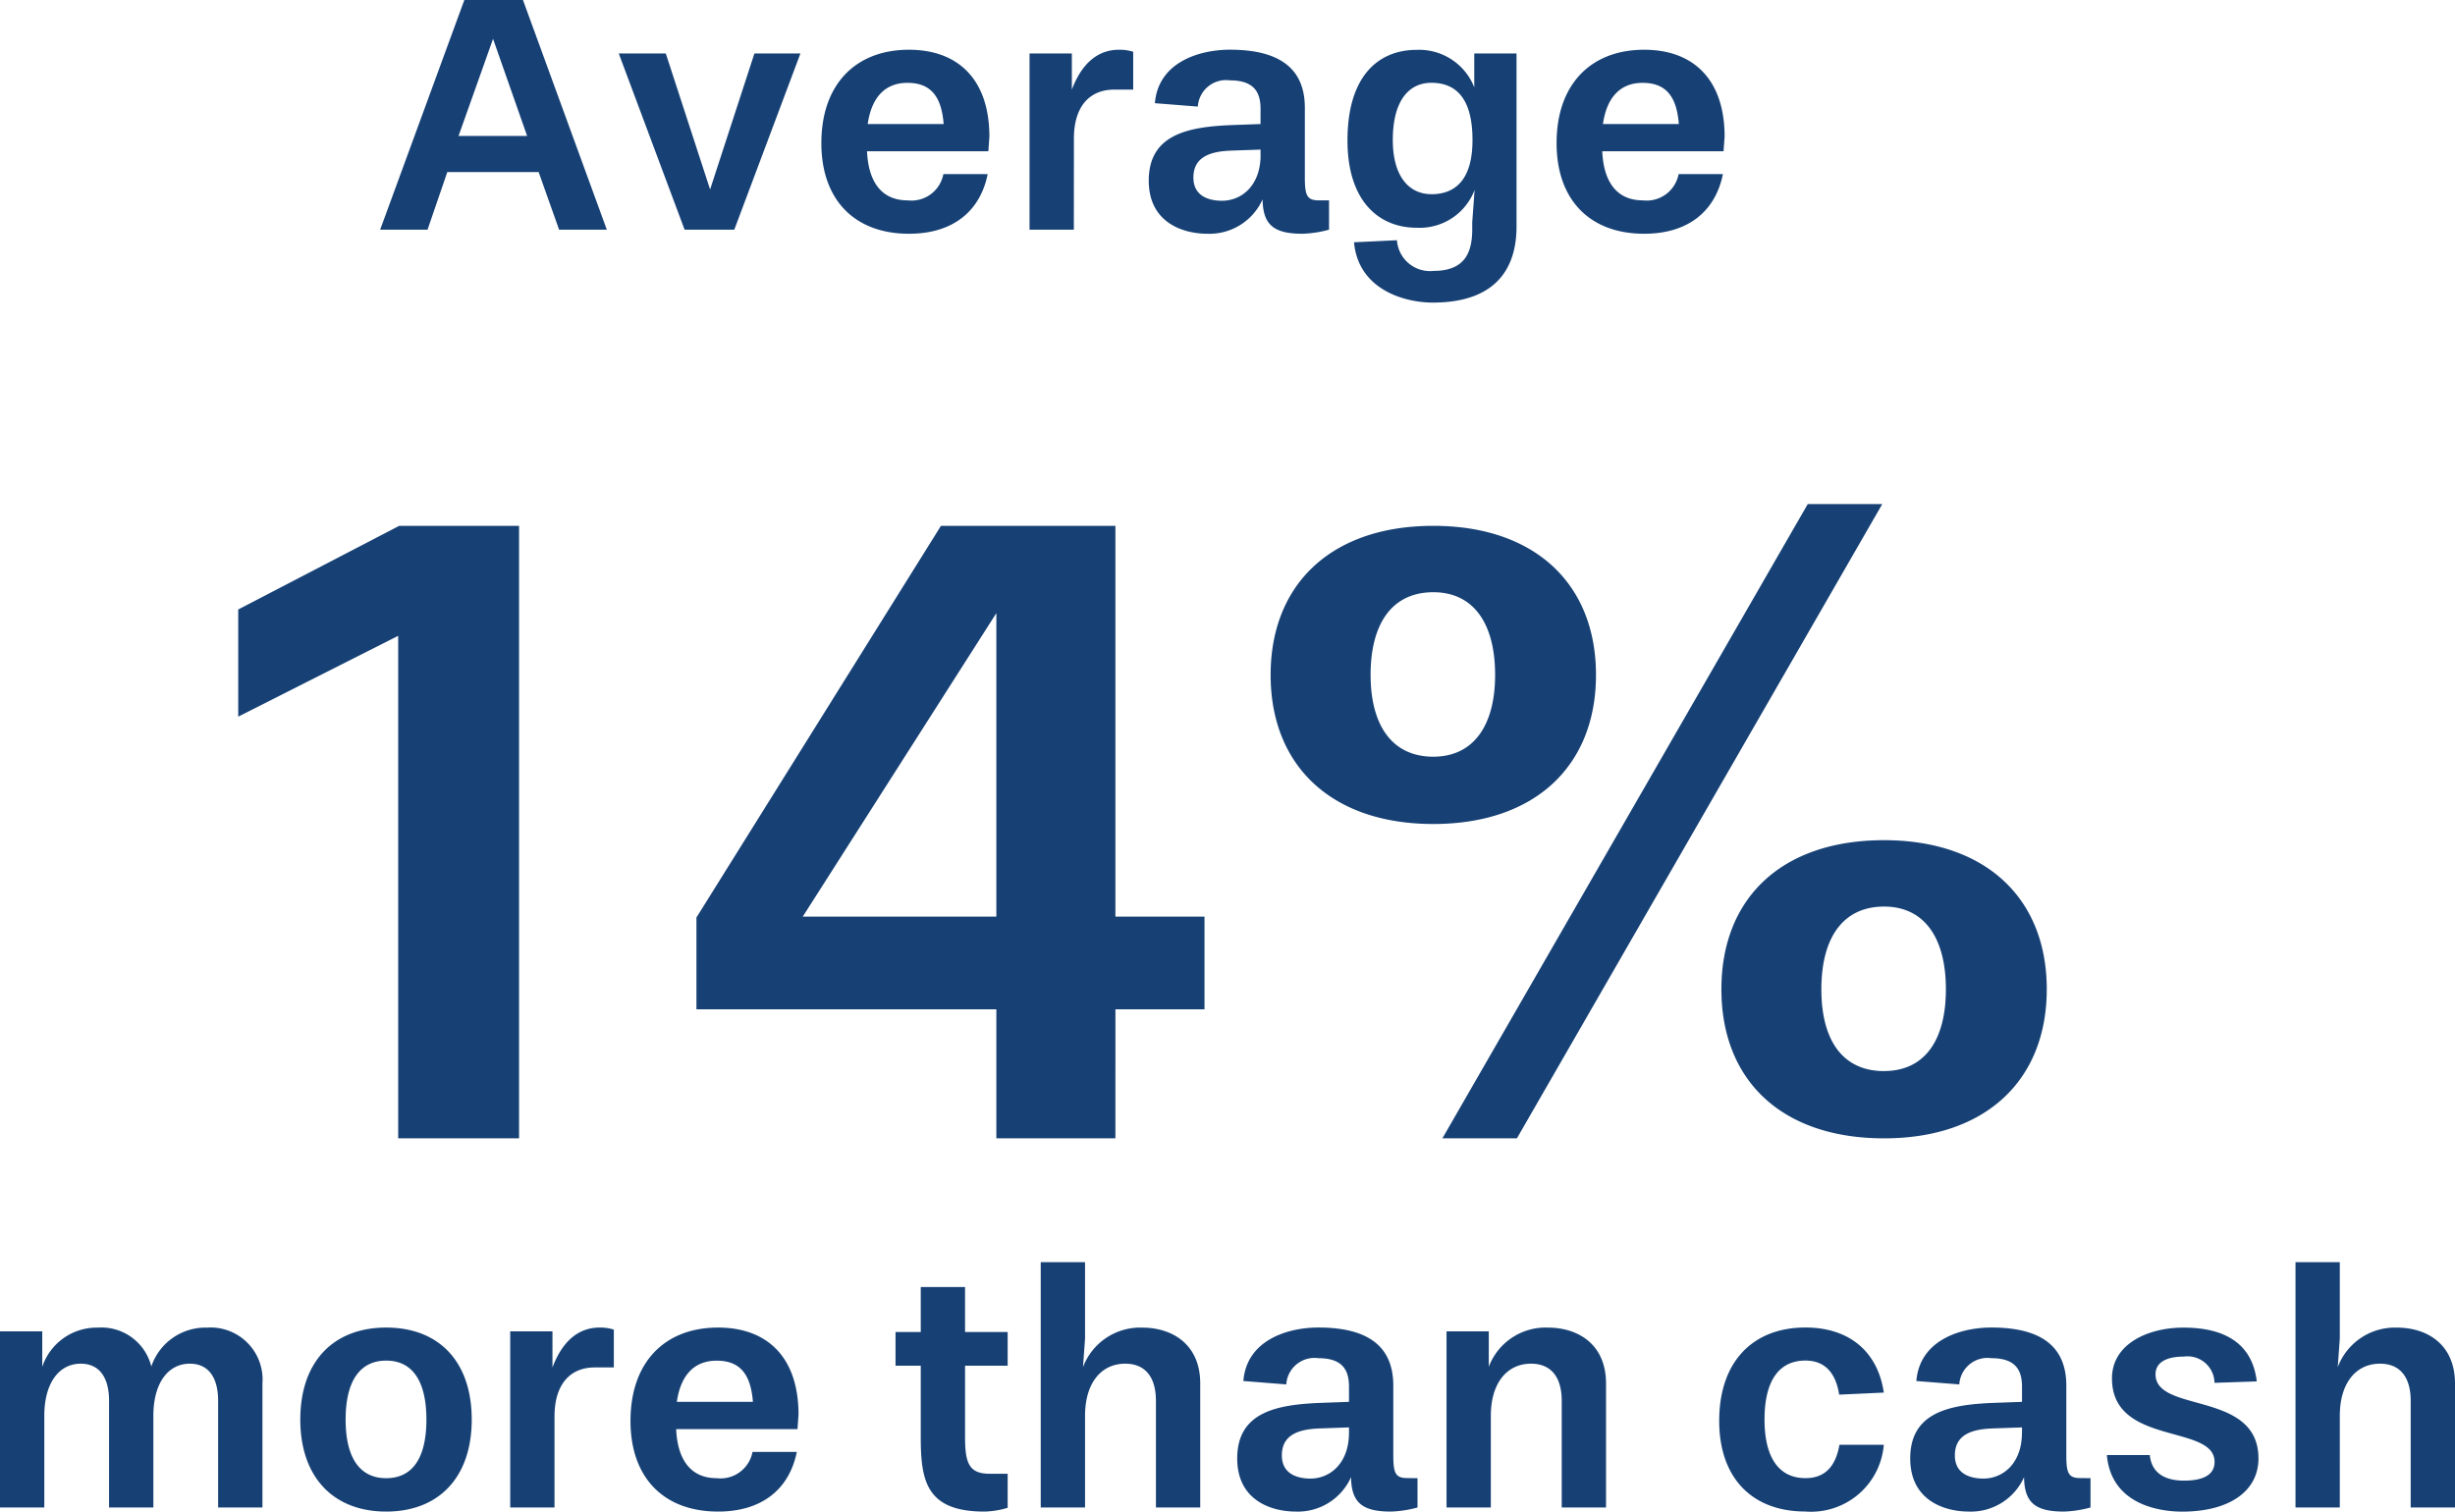
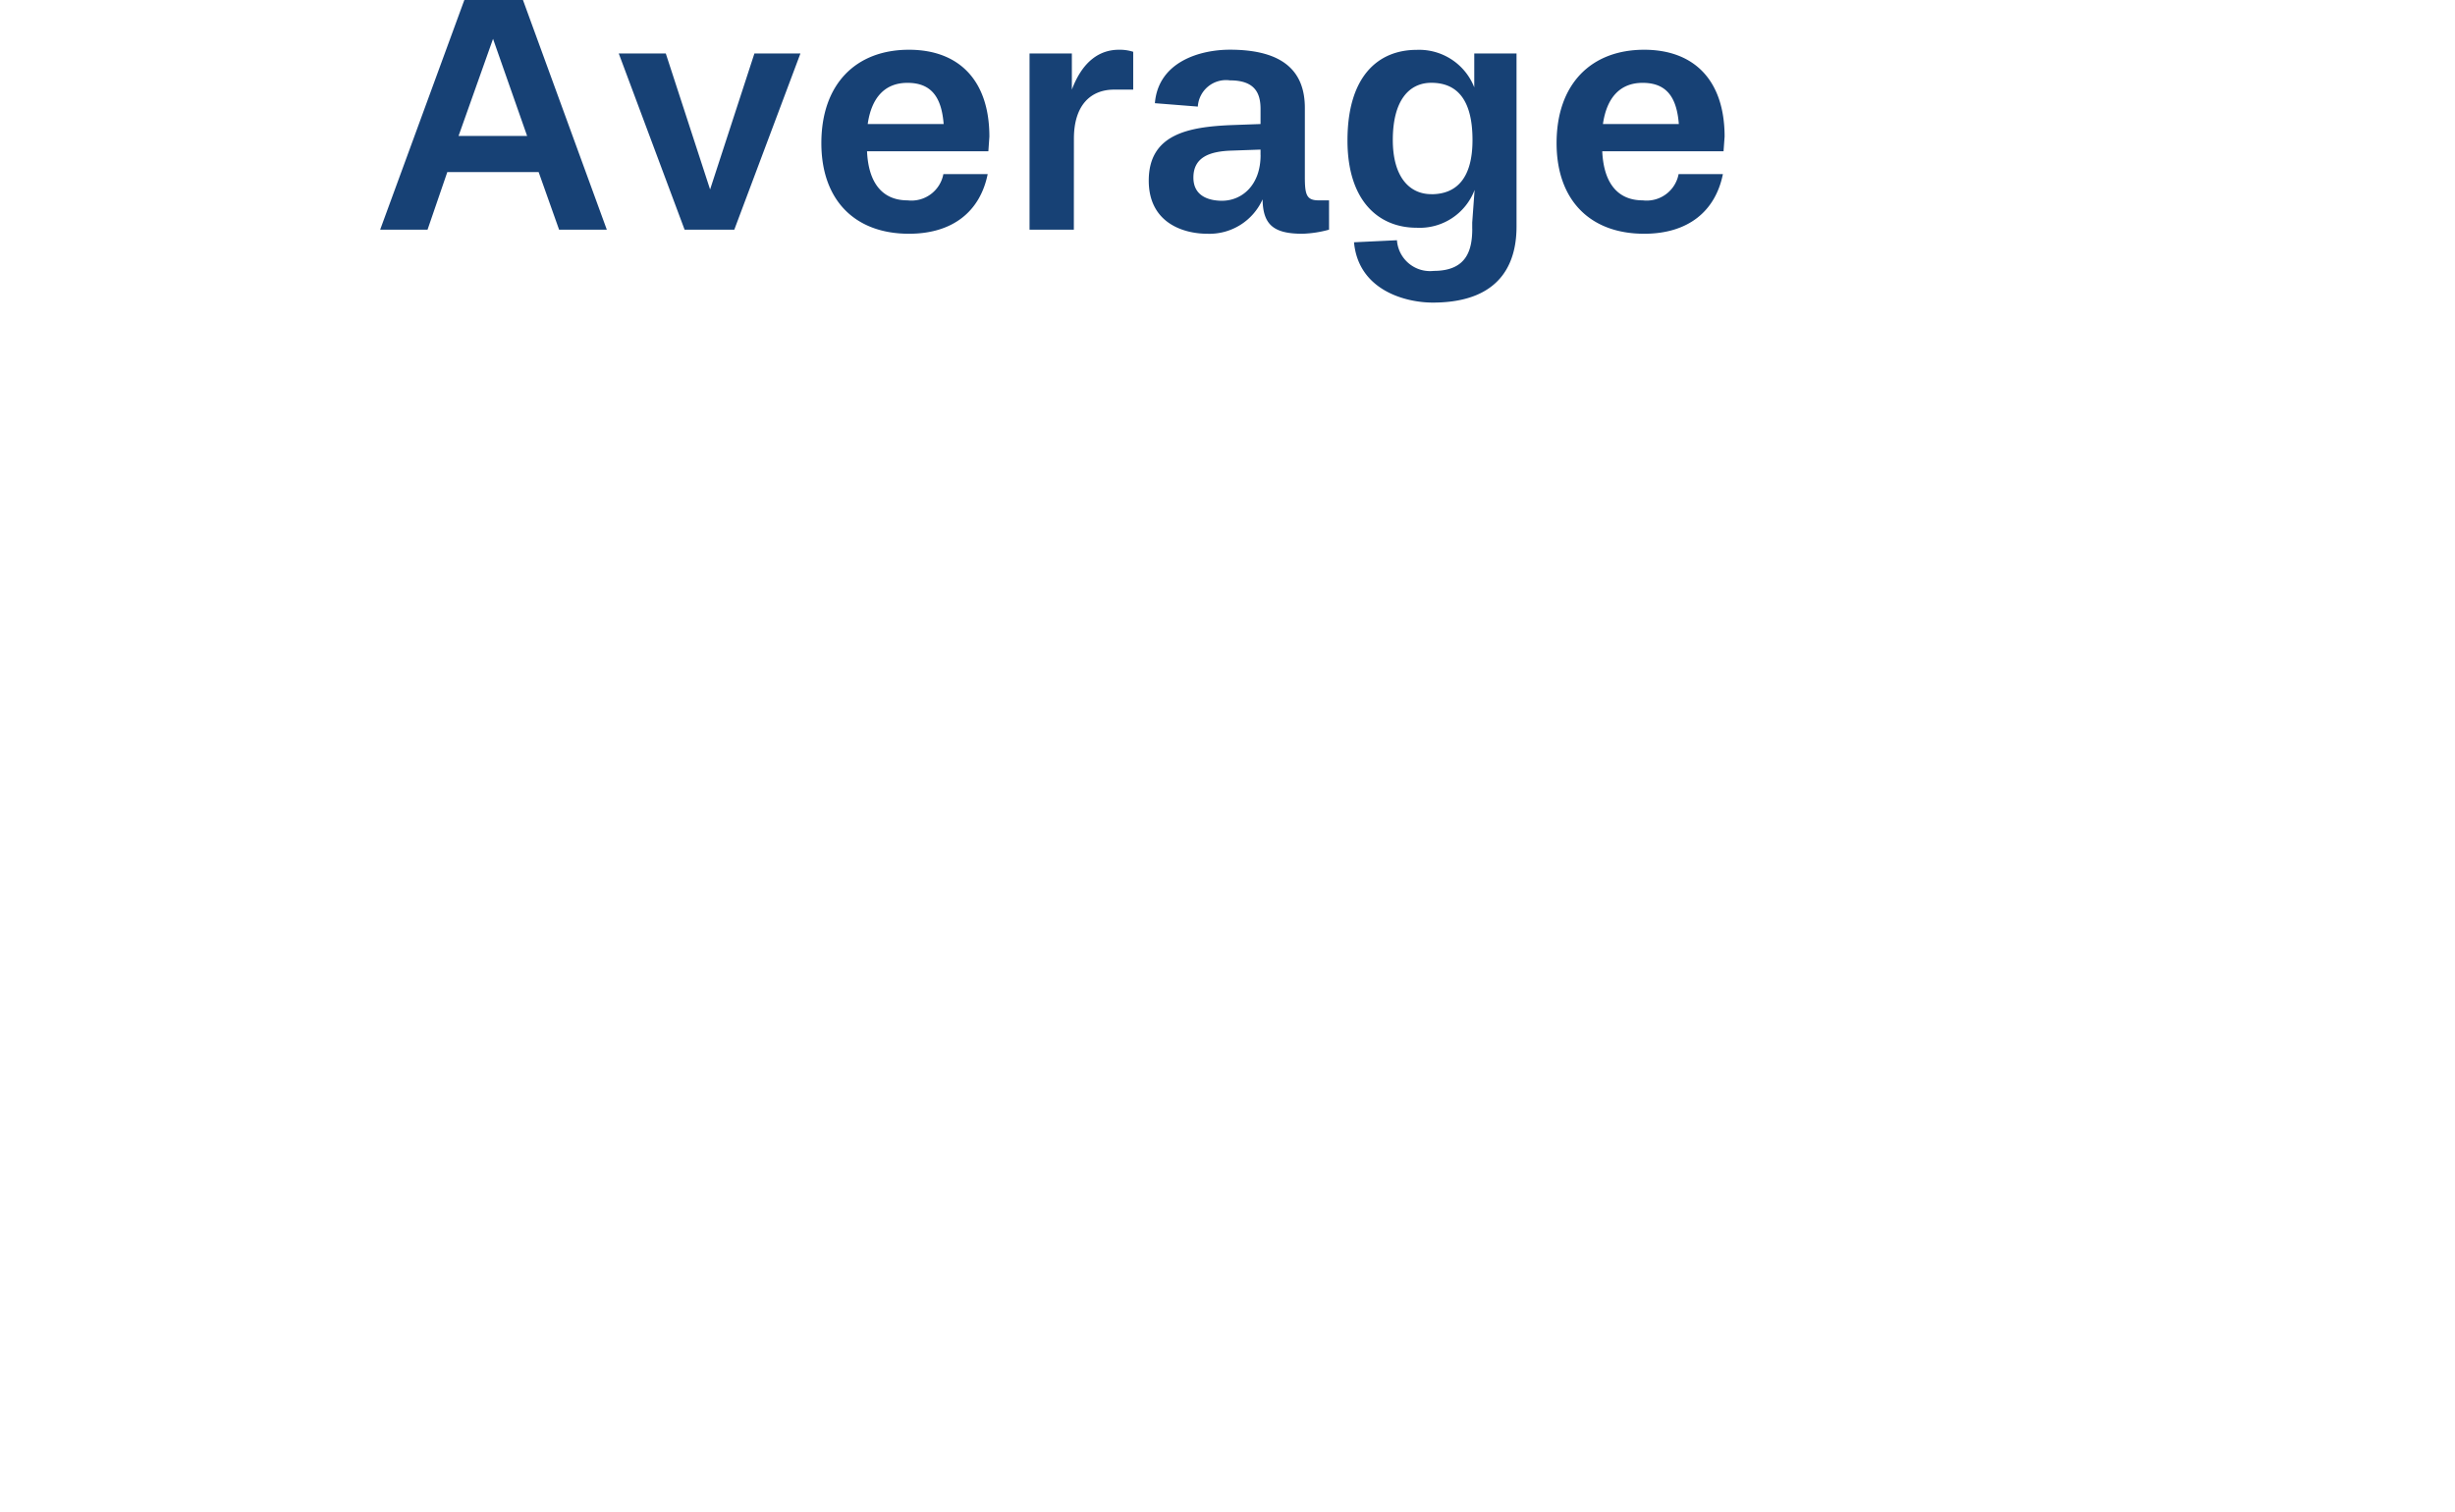
<svg xmlns="http://www.w3.org/2000/svg" width="172.88" height="106.464" viewBox="0 0 172.88 106.464">
  <defs>
    <style>
      .cls-1 {
        fill: #174175;
      }
    </style>
  </defs>
  <g id="ig-average-14" transform="translate(-22.08 -4.824)">
-     <path id="Path_67" data-name="Path 67" class="cls-1" d="M58.632,85H50.12V49.608L38.856,55.3V47.752l11.328-5.888h8.448Zm41.994,0H92.243V75.912H71.122V69.448L88.339,41.864h12.288v27.52H106.9v6.528h-6.272ZM92.243,69.384V48.008L78.61,69.384ZM134.469,52.36c0,6.4-4.288,10.5-11.456,10.5s-11.456-4.1-11.456-10.5,4.288-10.5,11.456-10.5S134.469,45.96,134.469,52.36Zm-11.456,5.76c2.816,0,4.352-2.176,4.352-5.76,0-3.648-1.536-5.824-4.352-5.824-2.88,0-4.416,2.176-4.416,5.824C118.6,55.944,120.133,58.12,123.013,58.12ZM128.9,85h-5.248l25.728-44.672h5.248Zm37.312-10.5c0,6.4-4.288,10.5-11.456,10.5-7.232,0-11.456-4.1-11.456-10.5s4.224-10.5,11.456-10.5C161.925,64.008,166.213,68.1,166.213,74.5Zm-11.456,5.76c2.816,0,4.352-2.112,4.352-5.76s-1.536-5.824-4.352-5.824c-2.88,0-4.416,2.176-4.416,5.824S151.877,80.264,154.757,80.264ZM40.56,111H37.44v-7.512c0-1.632-.672-2.616-1.992-2.616-1.536,0-2.568,1.368-2.568,3.672V111H29.76v-7.512c0-1.632-.672-2.616-1.992-2.616-1.536,0-2.568,1.368-2.568,3.672V111H22.08V98.592h2.976v2.5a4.041,4.041,0,0,1,3.912-2.76,3.622,3.622,0,0,1,3.768,2.736,4.019,4.019,0,0,1,3.912-2.736,3.662,3.662,0,0,1,3.912,3.936Zm8.715.288c-3.72,0-6.048-2.424-6.048-6.48,0-4.08,2.328-6.48,6.048-6.48s6.024,2.4,6.024,6.48C55.3,108.864,52.994,111.288,49.274,111.288Zm0-2.352c1.9,0,2.832-1.488,2.832-4.128s-.936-4.152-2.832-4.152-2.856,1.512-2.856,4.152S47.378,108.936,49.274,108.936ZM61.129,111h-3.12V98.592h2.976v2.544c.768-2.04,1.992-2.808,3.312-2.808a3.1,3.1,0,0,1,1.008.144v2.664H63.961c-1.68,0-2.832,1.128-2.832,3.456Zm17.11-5.52H69.695c.1,2.232,1.08,3.456,2.856,3.456a2.29,2.29,0,0,0,2.52-1.848h3.12c-.528,2.616-2.448,4.2-5.544,4.2-3.816,0-6.168-2.376-6.168-6.384,0-4.152,2.424-6.576,6.168-6.576,3.48,0,5.664,2.112,5.664,6.12Zm-8.5-1.92H75.1c-.144-1.824-.816-2.9-2.544-2.9C70.943,100.656,70.007,101.712,69.743,103.56Zm23.3,5.064v2.4a6.2,6.2,0,0,1-1.632.264c-4.08,0-4.488-2.136-4.488-5.232v-5.04H85.143V98.64h1.776V95.472h3.12V98.64h3v2.376h-3v5.04c0,1.824.288,2.568,1.728,2.568ZM106.6,111h-3.12v-7.512c0-1.632-.72-2.616-2.16-2.616-1.7,0-2.832,1.368-2.832,3.672V111h-3.12V93.72h3.12V99.1l-.144,2.016a4.3,4.3,0,0,1,4.176-2.784c2.088,0,4.08,1.152,4.08,3.936Zm15.3-2.064V111a7.915,7.915,0,0,1-1.872.288c-2.016,0-2.784-.624-2.808-2.424a4.1,4.1,0,0,1-3.888,2.424c-1.7,0-4.128-.768-4.128-3.744,0-3.264,2.784-3.792,5.88-3.912l1.992-.072V102.5c0-1.128-.408-2.016-2.16-2.016a1.989,1.989,0,0,0-2.256,1.848l-3.024-.24c.24-2.928,3.192-3.768,5.28-3.768,3.768,0,5.28,1.536,5.28,4.1v4.848c0,1.272.12,1.656.984,1.656Zm-4.824-3.192v-.384l-2.04.072c-1.488.048-2.688.432-2.688,1.9s1.368,1.632,2.016,1.632C115.753,108.96,117.073,107.88,117.073,105.744Zm18.1,5.256h-3.12v-7.512c0-1.632-.72-2.616-2.16-2.616-1.7,0-2.832,1.368-2.832,3.672V111h-3.12V98.592h2.976v2.5a4.269,4.269,0,0,1,4.176-2.76c2.088,0,4.08,1.152,4.08,3.936Zm16.441-4.416h3.12a5.139,5.139,0,0,1-5.52,4.7c-3.768,0-6.072-2.376-6.072-6.384,0-4.152,2.352-6.576,6.072-6.576,3.048,0,5.088,1.656,5.52,4.584l-3.144.144c-.24-1.56-1.032-2.4-2.376-2.4-1.92,0-2.88,1.512-2.88,4.152s.984,4.128,2.88,4.128C150.58,108.936,151.348,108.12,151.612,106.584Zm17.676,2.352V111a7.915,7.915,0,0,1-1.872.288c-2.016,0-2.784-.624-2.808-2.424a4.1,4.1,0,0,1-3.888,2.424c-1.7,0-4.128-.768-4.128-3.744,0-3.264,2.784-3.792,5.88-3.912l1.992-.072V102.5c0-1.128-.408-2.016-2.16-2.016a1.989,1.989,0,0,0-2.256,1.848l-3.024-.24c.24-2.928,3.192-3.768,5.28-3.768,3.768,0,5.28,1.536,5.28,4.1v4.848c0,1.272.12,1.656.984,1.656Zm-4.824-3.192v-.384l-2.04.072c-1.488.048-2.688.432-2.688,1.9s1.368,1.632,2.016,1.632C163.144,108.96,164.464,107.88,164.464,105.744ZM181,102.12l-2.976.1a1.9,1.9,0,0,0-2.16-1.848c-1.056,0-1.992.312-1.992,1.248,0,2.76,7.248,1.128,7.248,5.928,0,2.28-2.016,3.744-5.376,3.744-1.608,0-4.992-.5-5.3-3.984h3.024c.144,1.416,1.272,1.8,2.4,1.8,1.488,0,2.16-.48,2.16-1.32,0-2.688-7.224-1.1-7.224-5.88,0-2.448,2.568-3.576,5.016-3.576C177.81,98.328,180.618,98.832,181,102.12ZM194.96,111h-3.12v-7.512c0-1.632-.72-2.616-2.16-2.616-1.7,0-2.832,1.368-2.832,3.672V111h-3.12V93.72h3.12V99.1l-.144,2.016a4.294,4.294,0,0,1,4.176-2.784c2.088,0,4.08,1.152,4.08,3.936Z" />
    <path id="Path_68" data-name="Path 68" class="cls-1" d="M64.811,21h-3.36l-1.44-4.056H53.579L52.187,21H48.851L54.779,4.824h4.128ZM59.2,14.4,56.8,7.56,54.371,14.4ZM73.789,21h-3.5L65.653,8.592h3.312l3.12,9.576,3.12-9.576h3.24ZM91.68,15.48H83.136c.1,2.232,1.08,3.456,2.856,3.456a2.29,2.29,0,0,0,2.52-1.848h3.12c-.528,2.616-2.448,4.2-5.544,4.2-3.816,0-6.168-2.376-6.168-6.384,0-4.152,2.424-6.576,6.168-6.576,3.48,0,5.664,2.112,5.664,6.12Zm-8.5-1.92h5.352c-.144-1.824-.816-2.9-2.544-2.9C84.384,10.656,83.448,11.712,83.184,13.56ZM97.7,21h-3.12V8.592H97.56v2.544c.768-2.04,1.992-2.808,3.312-2.808a3.1,3.1,0,0,1,1.008.144v2.664h-1.344c-1.68,0-2.832,1.128-2.832,3.456Zm17.971-2.064V21a7.915,7.915,0,0,1-1.872.288c-2.016,0-2.784-.624-2.808-2.424a4.1,4.1,0,0,1-3.888,2.424c-1.7,0-4.128-.768-4.128-3.744,0-3.264,2.784-3.792,5.88-3.912l1.992-.072V12.5c0-1.128-.408-2.016-2.16-2.016a1.989,1.989,0,0,0-2.256,1.848l-3.024-.24c.24-2.928,3.192-3.768,5.28-3.768,3.768,0,5.28,1.536,5.28,4.1V17.28c0,1.272.12,1.656.984,1.656Zm-4.824-3.192V15.36l-2.04.072c-1.488.048-2.688.432-2.688,1.9s1.368,1.632,2.016,1.632C109.53,18.96,110.85,17.88,110.85,15.744Zm14.906,5.184V20.5l.168-2.3a4.134,4.134,0,0,1-4.08,2.664c-2.688,0-4.872-1.9-4.872-6.144,0-4.584,2.208-6.384,4.872-6.384a4.168,4.168,0,0,1,4.056,2.64V8.592h2.976V20.784c0,2.112-.744,5.352-5.9,5.352-1.92,0-5.232-.864-5.544-4.248l3.024-.144a2.336,2.336,0,0,0,2.592,2.16C125.348,23.9,125.756,22.464,125.756,20.928Zm-2.88-2.424c1.776,0,2.9-1.128,2.9-3.816,0-2.928-1.152-4.032-2.9-4.032-1.536,0-2.712,1.2-2.712,4.032C120.164,17.3,121.34,18.5,122.876,18.5Zm20.578-3.024H134.91c.1,2.232,1.08,3.456,2.856,3.456a2.29,2.29,0,0,0,2.52-1.848h3.12c-.528,2.616-2.448,4.2-5.544,4.2-3.816,0-6.168-2.376-6.168-6.384,0-4.152,2.424-6.576,6.168-6.576,3.48,0,5.664,2.112,5.664,6.12Zm-8.5-1.92h5.352c-.144-1.824-.816-2.9-2.544-2.9C136.158,10.656,135.222,11.712,134.958,13.56Z" />
  </g>
</svg>